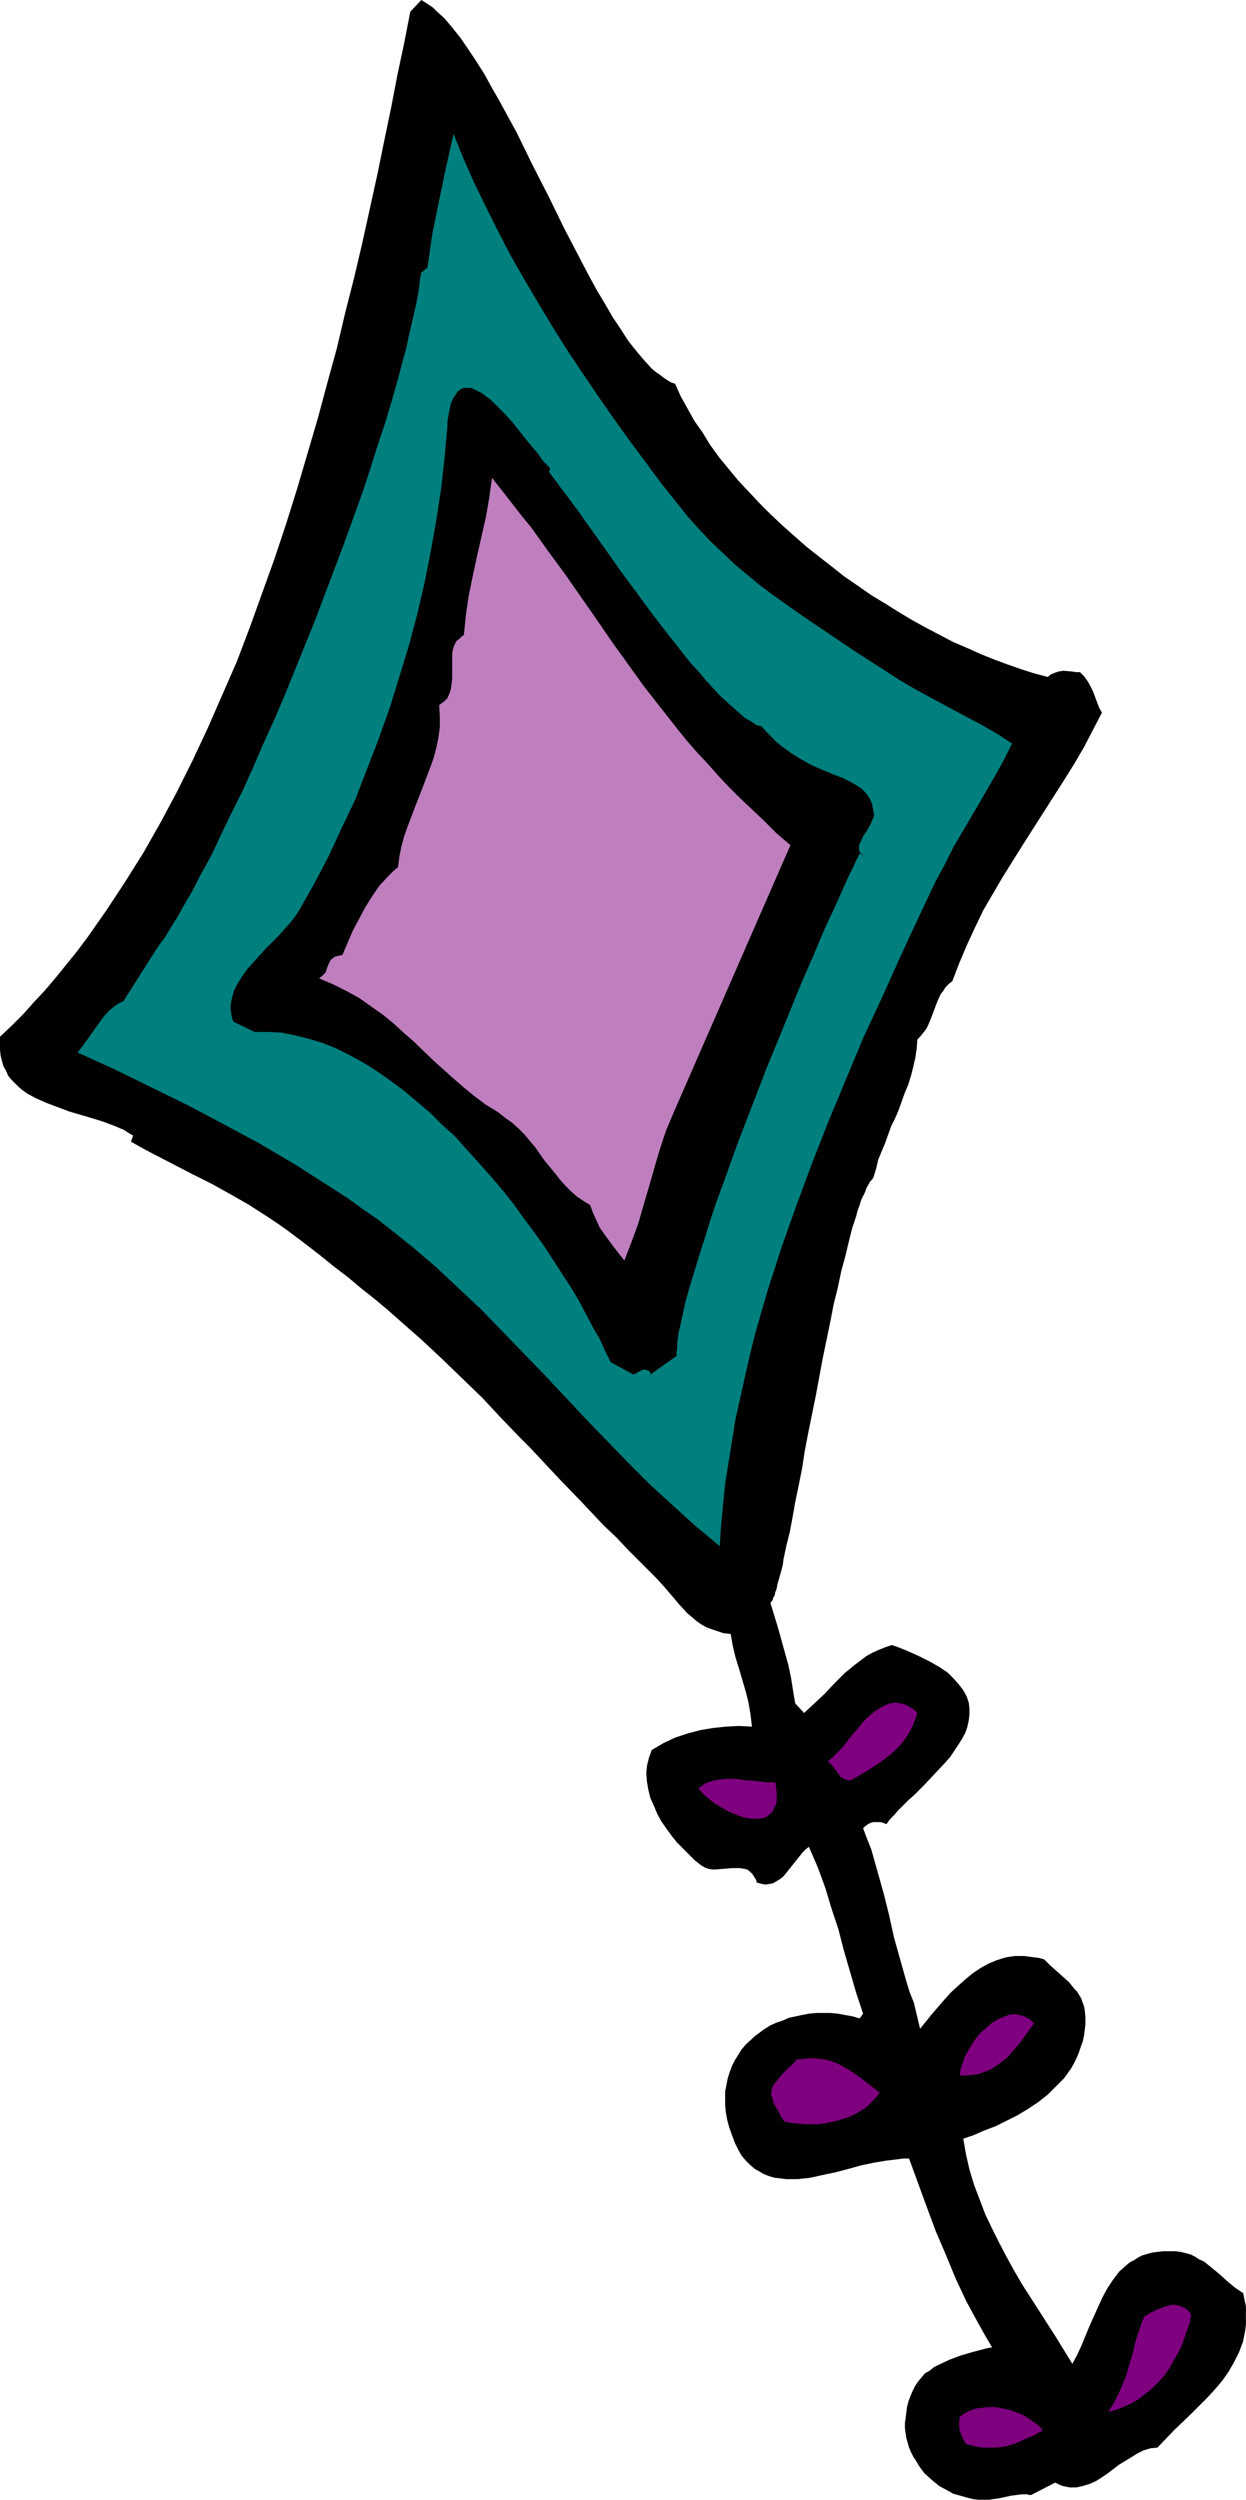
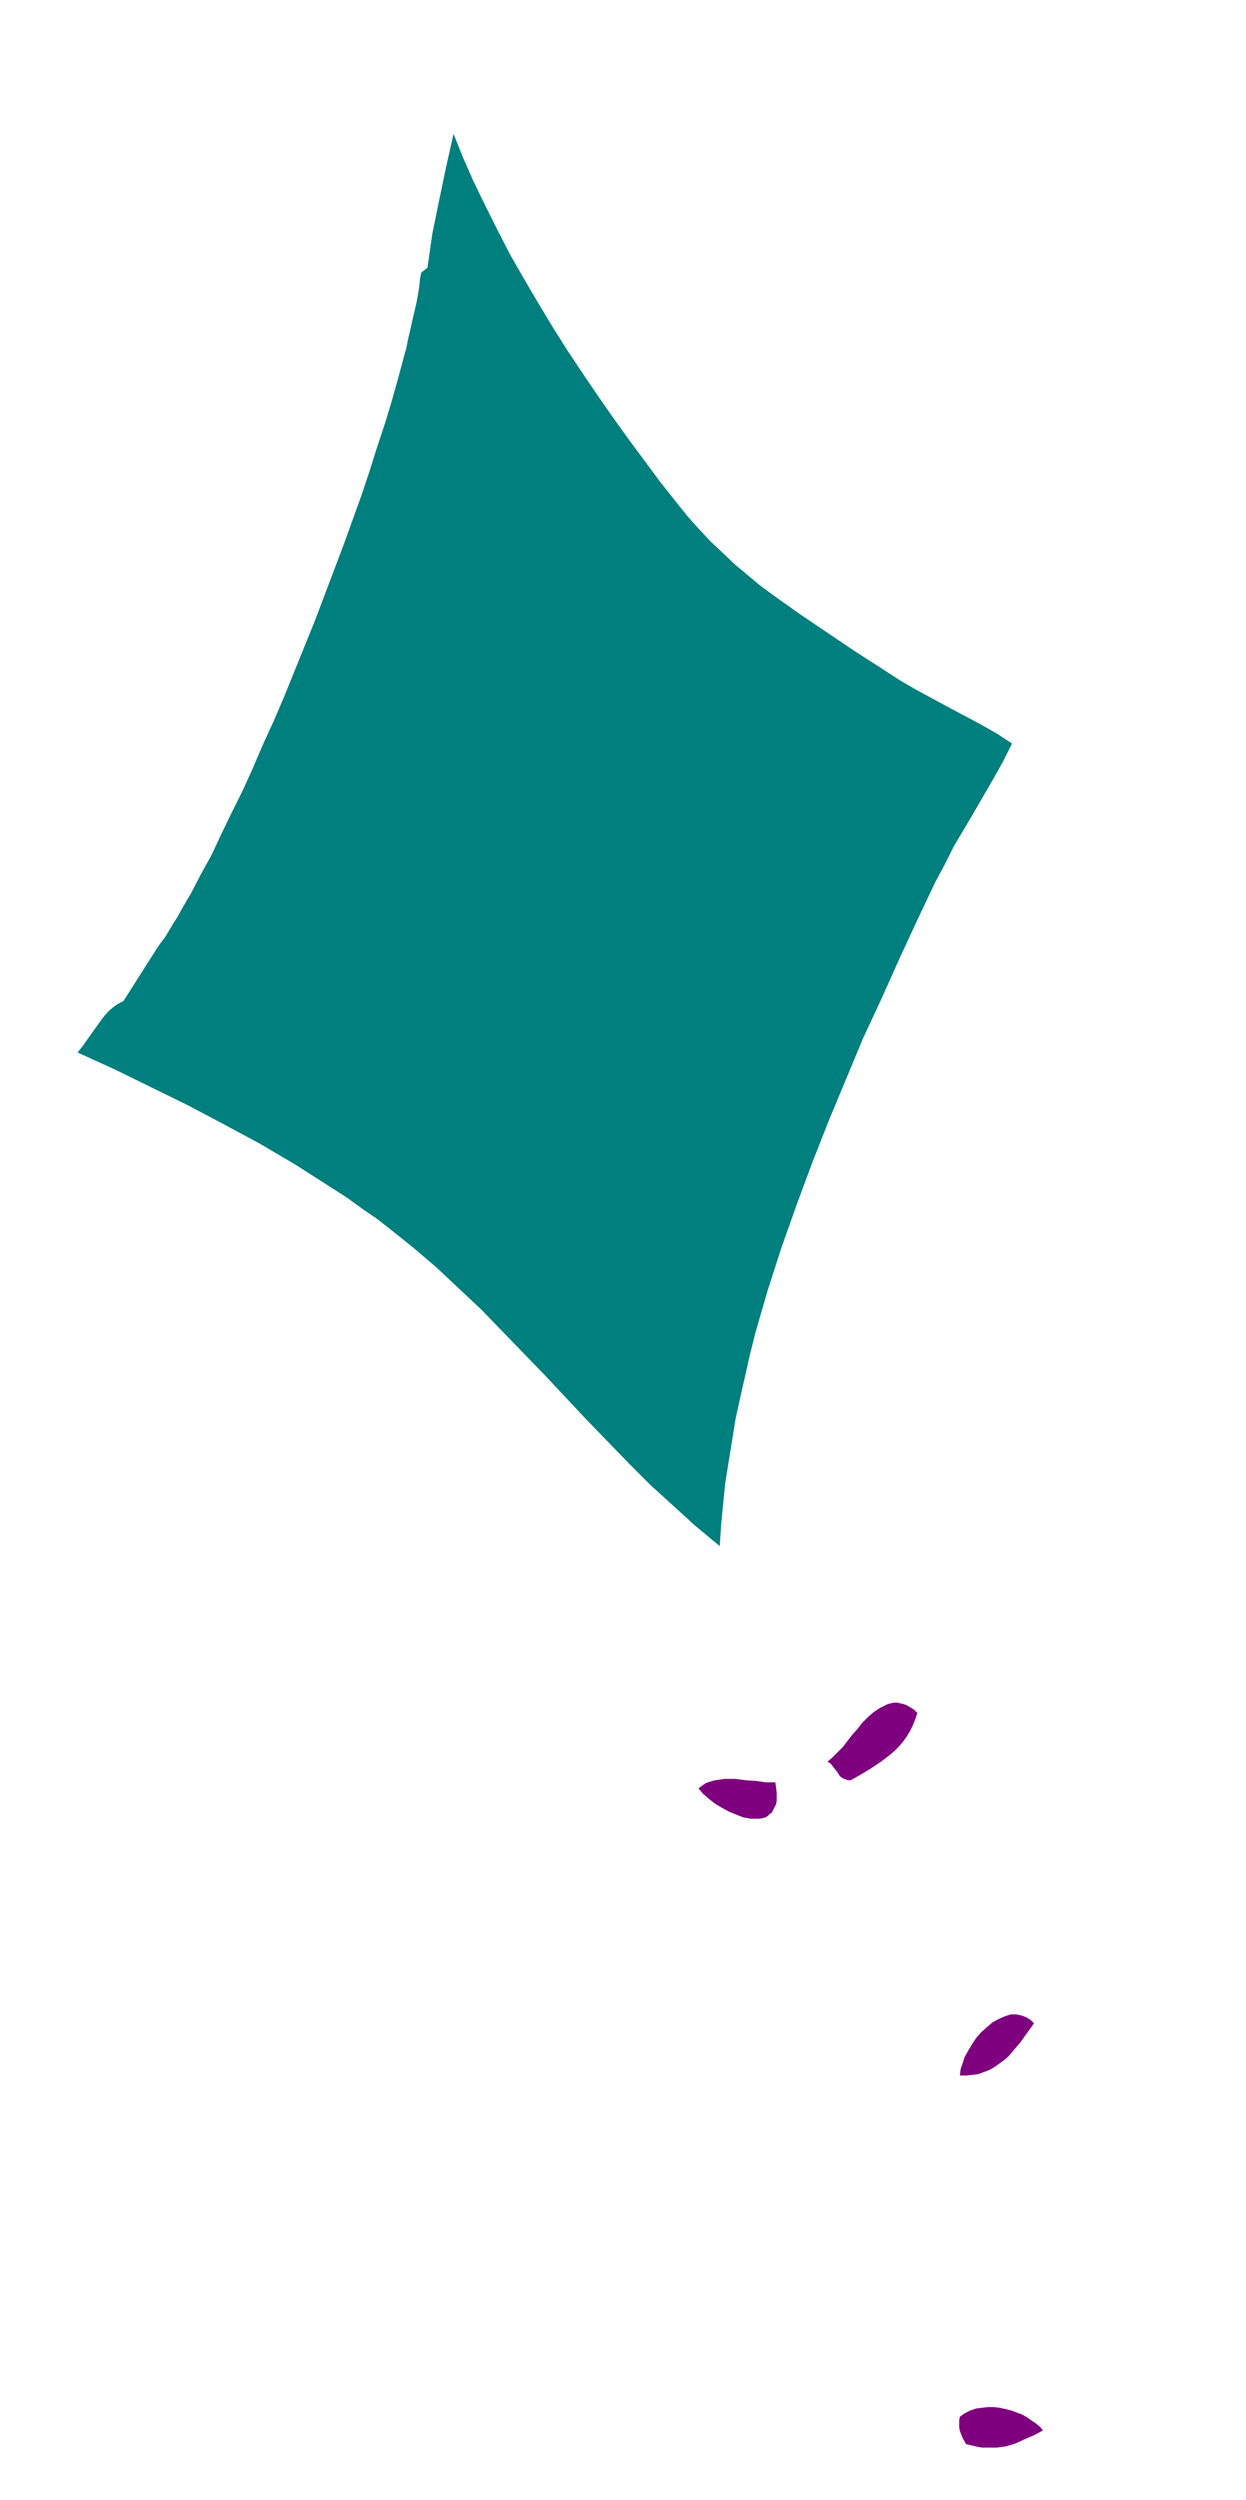
<svg xmlns="http://www.w3.org/2000/svg" xmlns:ns1="http://sodipodi.sourceforge.net/DTD/sodipodi-0.dtd" xmlns:ns2="http://www.inkscape.org/namespaces/inkscape" version="1.0" width="77.624mm" height="155.668mm" id="svg10" ns1:docname="Kite 12.wmf">
  <ns1:namedview id="namedview10" pagecolor="#ffffff" bordercolor="#000000" borderopacity="0.25" ns2:showpageshadow="2" ns2:pageopacity="0.0" ns2:pagecheckerboard="0" ns2:deskcolor="#d1d1d1" ns2:document-units="mm" />
  <defs id="defs1">
    <pattern id="WMFhbasepattern" patternUnits="userSpaceOnUse" width="6" height="6" x="0" y="0" />
  </defs>
-   <path style="fill:#000000;fill-opacity:1;fill-rule:evenodd;stroke:none" d="m 158.97,90.329 1.292,2.909 1.616,2.909 1.616,2.909 1.939,2.747 1.777,2.909 2.1,2.909 2.262,2.747 2.262,2.747 2.585,2.747 2.423,2.585 2.585,2.585 2.746,2.585 2.908,2.585 2.746,2.424 3.07,2.424 2.908,2.262 3.07,2.424 3.07,2.101 3.231,2.262 3.231,1.939 3.07,1.939 3.231,1.939 3.231,1.778 3.393,1.778 3.07,1.616 3.393,1.454 3.231,1.454 3.231,1.293 3.07,1.131 3.231,1.131 3.07,0.97 3.07,0.808 0.808,-0.646 0.808,-0.323 0.969,-0.323 1.131,-0.162 1.939,0.162 0.969,0.162 h 0.969 l 0.969,0.97 0.808,1.131 0.646,1.131 0.646,1.293 0.969,2.585 0.485,1.293 0.646,1.131 -2.1,4.04 -2.1,4.04 -2.262,3.878 -2.423,3.878 -4.847,7.595 -4.847,7.595 -4.847,7.756 -2.262,3.878 -2.262,3.878 -1.939,4.04 -1.939,4.201 -1.777,4.201 -1.616,4.201 -0.808,0.646 -0.808,0.808 -0.485,0.808 -0.646,0.808 -0.808,1.778 -1.454,3.878 -0.808,1.939 -0.485,0.808 -0.646,0.808 -0.646,0.808 -0.646,0.646 -0.162,2.262 -0.323,2.101 -0.485,2.101 -0.485,1.939 -0.646,2.101 -0.808,1.939 -1.454,4.04 -0.808,1.939 -0.969,1.939 -1.454,4.04 -1.616,3.878 -0.485,2.101 -0.646,2.101 -0.323,0.485 -0.485,0.485 -0.323,0.646 -0.485,0.808 -0.323,0.97 -0.485,0.97 -0.485,0.97 -0.323,1.131 -0.485,1.293 -0.323,1.293 -0.969,2.909 -0.808,3.232 -0.808,3.393 -0.969,3.555 -0.808,3.878 -0.969,3.878 -0.808,4.201 -1.777,8.564 -1.616,8.726 -1.777,8.726 -0.808,4.201 -0.646,4.201 -0.808,4.04 -0.808,3.878 -0.646,3.717 -0.646,3.393 -0.808,3.232 -0.646,3.07 -0.162,1.293 -0.323,1.293 -0.323,1.131 -0.323,1.131 -0.323,1.131 -0.162,0.97 -0.323,0.808 -0.162,0.808 -0.323,0.485 -0.162,0.646 -0.323,0.323 -0.162,0.323 1.777,5.817 1.616,5.817 0.808,2.909 0.646,3.07 0.485,3.07 0.485,2.909 2.1,2.262 2.423,-2.262 2.423,-2.262 2.262,-2.424 2.423,-2.424 2.585,-2.101 1.292,-0.97 1.292,-0.97 1.454,-0.808 1.454,-0.646 1.616,-0.646 1.454,-0.485 1.777,0.646 1.616,0.646 1.454,0.646 1.454,0.646 1.292,0.646 1.292,0.646 1.131,0.646 1.131,0.646 0.969,0.646 0.969,0.646 1.454,1.454 1.292,1.454 0.969,1.293 0.808,1.454 0.485,1.454 0.162,1.454 v 1.293 l -0.162,1.454 -0.323,1.454 -0.485,1.454 -0.808,1.454 -0.808,1.293 -0.969,1.454 -0.969,1.454 -1.131,1.293 -2.423,2.585 -2.585,2.747 -2.423,2.424 -1.292,1.131 -1.292,1.293 -1.131,1.131 -0.969,1.131 -0.969,0.97 -0.808,1.131 -0.808,-0.323 -0.646,-0.162 h -0.808 -0.808 l -0.646,0.162 -0.646,0.323 -0.646,0.485 -0.485,0.485 0.969,2.585 0.969,2.424 1.454,5.171 1.454,5.171 1.292,5.171 1.131,5.171 1.454,5.171 1.454,5.171 0.808,2.585 0.969,2.424 1.454,6.14 2.746,-3.393 3.07,-3.555 1.454,-1.616 1.777,-1.616 1.616,-1.454 1.777,-1.454 1.939,-1.293 1.777,-0.97 1.939,-0.808 2.1,-0.646 2.1,-0.323 h 1.131 1.131 l 1.131,0.162 1.292,0.162 1.131,0.162 1.131,0.323 1.292,1.293 1.616,1.454 2.908,2.585 1.292,1.616 0.646,0.646 0.485,0.808 0.485,0.808 0.323,0.97 0.323,0.808 0.162,0.97 0.162,1.616 v 1.616 l -0.162,1.454 -0.162,1.293 -0.323,1.454 -0.485,1.293 -0.485,1.454 -0.485,1.131 -0.646,1.293 -0.646,1.131 -0.808,1.131 -0.808,1.131 -1.939,1.939 -1.939,1.939 -2.262,1.778 -2.423,1.616 -2.423,1.454 -2.585,1.293 -2.585,1.293 -2.585,0.97 -2.585,1.131 -2.423,0.808 0.646,3.717 0.808,3.555 1.131,3.717 1.292,3.393 1.292,3.393 1.616,3.393 1.616,3.232 1.777,3.393 1.777,3.232 1.777,3.07 4.039,6.302 4.039,6.302 3.877,6.302 1.131,-2.101 0.969,-2.101 1.939,-4.686 2.1,-4.686 0.969,-2.101 1.131,-2.101 1.292,-1.939 1.454,-1.939 1.616,-1.454 0.969,-0.808 0.969,-0.485 0.969,-0.646 0.969,-0.485 1.131,-0.323 1.131,-0.323 1.292,-0.162 1.454,-0.162 h 1.292 1.454 l 1.292,0.162 1.292,0.323 1.131,0.323 0.969,0.485 0.969,0.646 1.131,0.485 1.777,1.454 1.777,1.454 1.777,1.616 1.939,1.616 1.939,1.293 0.323,1.616 0.323,1.454 v 1.454 1.454 1.454 l -0.162,1.293 -0.485,2.585 -0.485,1.293 -0.485,1.293 -1.131,2.262 -1.292,2.262 -1.454,2.101 -1.777,2.101 -1.777,1.939 -3.877,3.878 -4.039,3.878 -3.877,4.04 -1.616,0.162 -1.616,0.485 -1.616,0.808 -1.292,0.808 -2.908,1.778 -2.746,2.101 -1.454,0.97 -1.292,0.808 -1.454,0.646 -1.616,0.485 -1.454,0.323 h -1.616 l -0.808,-0.162 -0.808,-0.162 -0.808,-0.323 -0.969,-0.485 -5.654,2.909 h -0.485 l -0.485,-0.162 h -1.131 l -1.292,0.162 -1.292,0.162 -1.454,0.323 -1.454,0.323 -1.292,0.162 -0.969,0.162 h -1.292 -1.292 l -1.292,-0.162 -1.292,-0.323 -1.131,-0.323 -1.131,-0.323 -1.131,-0.323 -1.131,-0.646 -2.1,-1.131 -1.777,-1.454 -1.777,-1.616 -1.292,-1.778 -0.646,-1.131 -0.646,-0.97 -0.485,-0.97 -0.485,-1.131 -0.323,-1.131 -0.323,-1.131 -0.323,-2.262 v -1.293 l 0.162,-1.131 0.162,-1.293 0.162,-1.293 0.323,-1.293 0.485,-1.293 0.485,-1.131 0.646,-1.293 0.646,-0.97 0.808,-0.97 0.808,-0.97 1.131,-0.646 0.969,-0.808 1.292,-0.646 2.423,-1.131 2.585,-0.97 2.746,-0.808 2.423,-0.646 1.292,-0.323 0.969,-0.162 -1.616,-2.747 -1.454,-2.585 -2.908,-5.333 -2.585,-5.494 -2.262,-5.494 -2.423,-5.656 -2.1,-5.656 -4.2,-11.473 h -1.292 l -1.292,0.162 -2.746,0.323 -2.908,0.485 -3.07,0.646 -2.908,0.808 -3.07,0.808 -3.07,0.646 -2.908,0.646 -2.908,0.323 h -1.454 -1.292 l -1.292,-0.162 -1.454,-0.162 -1.131,-0.323 -1.292,-0.485 -1.131,-0.646 -1.131,-0.646 -1.131,-0.97 -0.969,-0.97 -0.969,-1.131 -0.808,-1.454 -0.808,-1.616 -0.646,-1.778 -0.646,-1.778 -0.485,-1.778 -0.323,-1.778 -0.162,-1.778 v -1.778 -1.454 l 0.323,-1.616 0.323,-1.616 0.485,-1.454 0.485,-1.293 0.646,-1.293 0.808,-1.293 0.808,-1.293 0.969,-1.131 2.1,-1.939 1.292,-0.97 1.131,-0.808 1.292,-0.808 1.454,-0.646 1.454,-0.485 1.454,-0.646 3.07,-0.646 1.616,-0.323 1.777,-0.162 h 1.616 1.616 l 1.777,0.162 1.777,0.323 1.777,0.323 1.616,0.485 0.808,-1.131 -1.616,-4.848 -1.454,-5.009 -1.454,-5.009 -1.292,-5.009 -1.616,-4.848 -1.454,-4.848 -1.777,-4.848 -2.1,-4.848 -0.808,0.646 -0.646,0.646 -1.292,1.616 -1.292,1.616 -1.292,1.616 -0.646,0.808 -0.808,0.646 -0.808,0.485 -0.808,0.485 -0.808,0.162 -0.969,0.162 -0.969,-0.162 -1.131,-0.323 -0.162,-0.646 -0.323,-0.485 -0.485,-0.808 -0.646,-0.646 -0.646,-0.485 -0.808,-0.162 -0.969,-0.162 h -0.808 -0.969 l -1.939,0.162 -1.939,0.162 h -0.808 l -0.969,-0.162 -0.808,-0.323 -0.808,-0.485 -1.454,-1.131 -1.292,-1.293 -1.454,-1.454 -1.454,-1.454 -1.292,-1.616 -1.292,-1.778 -1.131,-1.616 -0.969,-1.778 -0.808,-1.939 -0.808,-1.778 -0.485,-1.939 -0.323,-1.939 -0.162,-1.939 0.162,-1.778 0.485,-1.939 0.646,-1.778 2.746,-1.616 2.746,-1.293 2.908,-0.97 3.07,-0.808 2.908,-0.485 3.07,-0.323 3.07,-0.162 3.07,0.162 -0.323,-2.747 -0.485,-2.909 -0.646,-2.585 -0.808,-2.747 -0.808,-2.747 -0.808,-2.585 -0.646,-2.747 -0.485,-2.747 -1.616,-0.162 -1.454,-0.485 -1.454,-0.485 -1.292,-0.485 -1.131,-0.646 -1.131,-0.808 -1.131,-0.97 -0.969,-0.808 -1.939,-2.101 -1.777,-2.101 -1.939,-2.262 -1.939,-2.101 -3.231,-3.232 -3.07,-3.07 -2.908,-3.07 -2.908,-2.747 -2.746,-2.909 -2.585,-2.747 -5.008,-5.171 -2.423,-2.585 -2.262,-2.424 -2.423,-2.585 -2.262,-2.262 -4.524,-4.686 -4.362,-4.686 -4.685,-4.525 -4.685,-4.525 -5.008,-4.686 -2.585,-2.262 -2.746,-2.424 -2.746,-2.424 -2.908,-2.424 -3.07,-2.424 -3.07,-2.585 -3.393,-2.585 -3.393,-2.747 -3.554,-2.747 -3.877,-2.909 -2.262,-1.616 -2.423,-1.616 -2.262,-1.454 -2.262,-1.454 -4.524,-2.585 -4.362,-2.424 -4.524,-2.262 -4.685,-2.424 -4.685,-2.424 -2.423,-1.293 -2.585,-1.454 0.485,-1.454 -1.131,-0.646 -0.969,-0.646 -2.262,-0.97 -2.585,-0.97 -2.585,-0.808 -2.746,-0.808 -2.746,-0.808 -2.585,-0.97 -2.585,-0.97 L 8.562,258.546 6.462,257.415 5.331,256.607 4.362,255.799 3.554,254.991 2.746,254.183 1.939,253.213 1.454,252.082 0.808,250.951 0.485,249.82 0.162,248.527 0,247.073 v -1.454 -1.616 l 2.746,-2.585 2.746,-2.747 2.585,-2.909 2.585,-2.747 2.585,-3.07 4.847,-5.979 2.423,-3.232 4.524,-6.464 4.362,-6.625 4.362,-6.948 4.039,-7.11 3.877,-7.272 3.716,-7.433 3.554,-7.595 3.393,-7.756 3.393,-7.756 3.07,-8.08 2.908,-8.08 2.908,-8.08 2.746,-8.241 2.585,-8.241 2.423,-8.241 2.423,-8.241 2.262,-8.403 2.262,-8.241 1.939,-8.241 2.1,-8.241 1.939,-8.241 1.777,-8.08 1.777,-8.08 1.616,-7.918 1.616,-7.756 1.454,-7.595 L 95.156,10.18 96.61,2.747 99.194,0 l 0.808,0.485 0.969,0.646 0.969,0.646 0.808,0.808 1.939,1.778 1.777,2.101 1.939,2.424 1.777,2.585 1.939,2.909 1.939,3.07 1.777,3.232 1.939,3.393 1.939,3.555 1.939,3.555 3.716,7.595 3.877,7.595 3.716,7.595 1.939,3.717 1.939,3.717 1.777,3.393 1.939,3.555 1.939,3.232 1.777,3.07 1.939,2.909 1.777,2.747 1.939,2.424 1.777,2.101 1.777,1.939 0.969,0.808 0.969,0.646 0.808,0.646 0.969,0.646 0.808,0.485 z" id="path1" />
  <path style="fill:#007f7f;fill-opacity:1;fill-rule:evenodd;stroke:none" d="m 238.293,175.003 -2.1,4.201 -2.262,4.04 -4.685,8.08 -4.685,7.918 -2.1,4.201 -2.262,4.201 -4.2,8.888 -4.2,9.049 -4.2,9.372 -4.362,9.372 -4.039,9.695 -4.039,9.695 -3.877,9.857 -3.716,10.019 -3.554,10.019 -3.231,10.019 -1.454,5.009 -1.454,5.009 -1.292,5.171 -1.131,5.009 -1.131,5.009 -1.131,5.171 -0.808,5.009 -0.808,5.009 -0.808,5.009 -0.485,4.848 -0.485,5.009 -0.323,5.009 -5.654,-4.686 -5.331,-4.848 -5.331,-4.848 -5.008,-5.009 -5.008,-5.171 -5.008,-5.171 -9.855,-10.503 -10.016,-10.342 -5.008,-5.171 -5.17,-4.848 -5.331,-5.009 -5.493,-4.686 -5.654,-4.525 -2.908,-2.262 -3.07,-2.101 -4.039,-2.909 -4.039,-2.585 -4.039,-2.585 -4.039,-2.585 -8.239,-4.848 -8.401,-4.525 -8.562,-4.525 -8.562,-4.201 -8.562,-4.201 -8.885,-4.04 1.292,-1.616 1.131,-1.616 2.423,-3.393 1.292,-1.778 1.292,-1.454 0.808,-0.646 0.808,-0.646 0.808,-0.485 0.969,-0.485 7.593,-11.958 0.969,-1.454 1.131,-1.454 0.969,-1.616 0.969,-1.616 1.131,-1.778 0.969,-1.778 1.131,-1.939 1.131,-1.939 2.262,-4.363 2.423,-4.363 2.262,-4.848 2.423,-5.009 2.585,-5.171 2.423,-5.333 2.423,-5.656 2.585,-5.656 2.423,-5.656 2.423,-5.979 4.847,-11.958 4.524,-11.958 2.262,-5.979 2.1,-5.817 2.1,-5.817 1.939,-5.817 1.777,-5.656 1.777,-5.333 1.616,-5.333 1.454,-5.171 1.292,-4.848 0.646,-2.262 0.485,-2.424 0.485,-2.101 0.485,-2.101 0.485,-2.101 0.485,-2.101 0.323,-1.778 0.323,-1.939 0.162,-1.778 0.323,-1.616 1.454,-1.131 1.131,-7.918 1.616,-7.918 1.616,-7.756 1.777,-7.918 2.262,5.656 2.423,5.494 2.746,5.656 2.908,5.817 2.908,5.656 3.231,5.656 3.231,5.494 3.393,5.656 3.554,5.656 3.554,5.333 3.716,5.494 3.716,5.333 3.716,5.171 3.716,5.009 3.716,5.009 3.716,4.686 2.585,3.232 2.746,3.07 2.746,2.909 2.908,2.747 2.908,2.747 2.908,2.424 2.908,2.424 3.07,2.262 6.139,4.363 6.462,4.363 6.462,4.363 6.785,4.363 3.716,2.424 3.877,2.262 7.755,4.201 7.593,4.04 3.716,2.101 z" id="path2" />
-   <path style="fill:#000000;fill-opacity:1;fill-rule:evenodd;stroke:none" d="m 129.567,110.367 -0.323,0.646 0.808,1.131 1.131,1.454 1.131,1.616 1.292,1.616 1.292,1.778 1.454,1.939 1.454,2.101 1.616,2.262 1.616,2.262 1.616,2.262 3.393,4.848 3.716,5.009 3.554,4.848 3.716,4.848 3.716,4.686 1.777,2.262 1.777,1.939 1.777,2.101 1.777,1.939 1.616,1.778 1.616,1.454 1.616,1.454 1.454,1.293 1.292,1.131 1.454,0.808 1.131,0.808 1.292,0.323 1.131,1.293 1.131,1.131 1.131,1.131 1.131,0.97 1.131,0.808 1.292,0.97 2.1,1.293 2.262,1.293 2.1,0.97 1.939,0.808 1.939,0.808 1.777,0.646 1.616,0.808 1.454,0.808 1.292,0.808 1.131,1.131 0.808,1.131 0.323,0.646 0.323,0.808 0.162,0.808 0.162,0.97 0.162,0.646 -0.162,0.808 -0.323,0.646 -0.323,0.808 -0.808,1.454 -0.969,1.454 -0.646,1.454 -0.323,0.646 v 0.485 0.646 l 0.162,0.485 0.485,0.485 0.646,0.485 -1.131,-0.646 -0.485,0.97 -0.485,0.97 -0.485,1.131 -0.646,1.293 -0.646,1.293 -0.646,1.454 -1.292,2.909 -1.454,3.232 -1.616,3.393 -1.616,3.717 -1.616,3.878 -1.777,4.04 -1.777,4.201 -1.777,4.363 -1.777,4.363 -3.716,9.049 -3.554,9.211 -3.554,9.211 -1.616,4.525 -1.616,4.525 -1.616,4.363 -1.454,4.363 -1.292,4.201 -1.292,4.04 -1.131,3.717 -1.131,3.717 -0.969,3.393 -0.646,3.07 -0.323,1.454 -0.323,1.454 -0.323,1.293 -0.162,1.293 -0.162,1.131 v 1.131 l -0.162,1.131 v 0.97 -0.162 l -6.139,4.363 v -0.323 l -0.162,-0.323 -0.162,-0.162 -0.323,-0.162 -0.485,-0.162 h -0.646 l -0.646,0.323 -0.646,0.323 -0.485,0.323 -0.485,0.162 -5.331,-2.909 -1.292,-2.585 -1.292,-2.909 -1.616,-2.747 -1.616,-3.07 -1.616,-3.07 -1.939,-3.232 -2.1,-3.232 -2.1,-3.232 -2.1,-3.232 -2.423,-3.393 -2.423,-3.232 -2.423,-3.393 -2.585,-3.232 -2.746,-3.232 -2.746,-3.07 -2.908,-3.232 -2.746,-3.07 -3.07,-2.747 -2.908,-2.909 -3.07,-2.585 -3.07,-2.585 -3.07,-2.262 -3.231,-2.262 -3.07,-1.939 -3.231,-1.778 -3.231,-1.616 -3.231,-1.293 -3.231,-0.97 -3.231,-0.808 -3.231,-0.646 -3.07,-0.162 H 61.552 59.937 l -5.008,-2.424 -0.323,-0.97 -0.162,-0.97 -0.162,-0.97 v -0.808 l 0.162,-0.97 0.162,-0.808 0.485,-1.778 0.808,-1.616 1.131,-1.778 1.131,-1.616 1.454,-1.616 2.908,-3.232 0.808,-0.808 0.808,-0.808 1.454,-1.454 1.292,-1.454 1.454,-1.616 1.131,-1.454 0.969,-1.454 3.554,-6.302 3.393,-6.464 3.07,-6.625 3.231,-6.787 2.746,-7.11 2.746,-7.11 2.585,-7.272 2.262,-7.272 2.262,-7.433 1.939,-7.272 1.777,-7.595 1.454,-7.433 1.292,-7.272 1.131,-7.433 0.808,-7.272 0.646,-7.11 v -1.131 l 0.162,-0.97 0.162,-0.97 0.162,-0.808 0.323,-1.616 0.485,-1.131 0.646,-0.97 0.485,-0.808 0.646,-0.485 0.808,-0.323 h 0.808 0.808 l 0.808,0.323 0.969,0.485 0.969,0.485 0.969,0.808 0.969,0.646 0.969,0.97 2.1,2.101 1.939,2.101 1.939,2.424 1.777,2.262 1.777,2.101 0.808,0.97 0.646,0.97 0.646,0.808 0.646,0.646 0.485,0.485 z" id="path3" />
-   <path style="fill:#bf7fbf;fill-opacity:1;fill-rule:evenodd;stroke:none" d="m 186.111,198.919 -27.464,62.859 -1.777,4.201 -1.454,4.363 -1.292,4.363 -1.292,4.525 -1.292,4.363 -1.292,4.525 -1.616,4.363 -1.616,4.201 -2.423,-3.07 -2.262,-3.07 -1.131,-1.616 -0.808,-1.778 -0.808,-1.778 -0.646,-1.778 -1.616,-0.97 -1.454,-0.97 -1.454,-1.293 -1.292,-1.293 -1.292,-1.454 -1.131,-1.454 -2.423,-2.909 -2.262,-3.232 -2.585,-3.07 -1.292,-1.293 -1.616,-1.454 -1.616,-1.131 -1.616,-1.293 -2.908,-1.778 -2.585,-1.939 -2.585,-2.101 -2.423,-2.101 -4.685,-4.201 -4.685,-4.525 -2.423,-2.101 -2.262,-2.101 -2.585,-2.101 -2.746,-1.939 -2.746,-1.939 -2.908,-1.616 -3.231,-1.616 -3.393,-1.454 0.646,-0.485 0.323,-0.323 0.485,-0.485 0.162,-0.323 0.323,-0.97 0.323,-0.808 0.323,-0.646 0.323,-0.485 0.323,-0.162 0.323,-0.323 0.485,-0.162 0.646,-0.162 0.808,-0.162 2.423,-5.656 1.454,-2.747 1.454,-2.747 1.616,-2.585 1.777,-2.585 2.1,-2.262 1.131,-1.131 1.131,-0.97 0.323,-2.424 0.485,-2.424 0.646,-2.424 0.808,-2.262 1.777,-4.686 1.777,-4.525 1.777,-4.686 0.808,-2.262 0.646,-2.424 0.485,-2.424 0.323,-2.424 v -2.585 l -0.162,-2.585 0.646,-0.485 0.485,-0.323 0.808,-0.808 0.485,-1.131 0.323,-0.97 0.162,-1.131 0.162,-1.293 v -2.262 -2.424 -1.131 l 0.162,-1.131 0.323,-0.97 0.485,-0.97 0.808,-0.646 0.485,-0.485 0.485,-0.323 0.485,-4.686 0.646,-4.525 0.969,-4.686 0.969,-4.525 2.1,-9.211 0.808,-4.686 0.646,-4.686 2.423,3.07 2.262,2.909 2.262,2.909 2.262,2.747 4.039,5.656 4.039,5.494 3.716,5.332 3.716,5.333 3.554,5.171 3.716,5.171 3.716,5.171 4.039,5.171 4.2,5.333 2.1,2.585 2.262,2.585 2.423,2.585 2.423,2.747 2.585,2.747 2.585,2.585 2.908,2.747 2.908,2.747 2.908,2.909 z" id="path4" />
  <path style="fill:#7f007f;fill-opacity:1;fill-rule:evenodd;stroke:none" d="m 215.998,403.17 -0.485,1.454 -0.646,1.616 -0.646,1.293 -0.808,1.293 -0.808,1.131 -0.969,1.131 -0.969,0.97 -1.131,0.97 -2.1,1.616 -2.423,1.616 -2.423,1.454 -2.262,1.293 h -0.646 l -0.485,-0.162 -0.808,-0.323 -0.646,-0.485 -0.485,-0.808 -1.131,-1.454 -0.485,-0.646 -0.808,-0.485 1.131,-0.97 1.131,-1.131 1.292,-1.293 2.262,-2.909 1.292,-1.454 1.131,-1.454 1.292,-1.293 1.292,-1.131 1.454,-0.97 1.292,-0.646 0.646,-0.323 0.646,-0.162 0.808,-0.162 h 0.808 l 0.646,0.162 0.808,0.162 0.808,0.323 0.808,0.485 0.808,0.485 z" id="path5" />
  <path style="fill:#7f007f;fill-opacity:1;fill-rule:evenodd;stroke:none" d="m 182.557,419.491 0.162,1.131 0.162,1.293 v 0.97 0.97 l -0.162,0.808 -0.323,0.646 -0.323,0.646 -0.323,0.646 -0.485,0.323 -0.485,0.485 -0.485,0.323 -0.646,0.162 -0.808,0.162 h -0.646 -1.454 l -1.777,-0.323 -1.616,-0.646 -1.616,-0.646 -1.777,-0.97 -1.616,-0.97 -1.454,-1.131 -1.292,-1.131 -1.131,-1.293 0.808,-0.646 0.969,-0.646 0.969,-0.323 1.131,-0.323 1.131,-0.162 1.131,-0.162 h 2.585 l 2.423,0.323 2.423,0.162 2.262,0.323 z" id="path6" />
  <path style="fill:#7f007f;fill-opacity:1;fill-rule:evenodd;stroke:none" d="m 243.463,476.209 -1.616,2.262 -1.616,2.262 -1.939,2.262 -0.808,0.97 -1.131,0.97 -1.131,0.808 -1.131,0.808 -1.131,0.646 -1.292,0.485 -1.292,0.485 -1.292,0.162 -1.454,0.162 h -1.616 l 0.162,-1.454 0.485,-1.454 0.485,-1.454 0.808,-1.454 0.969,-1.616 0.969,-1.454 1.131,-1.293 1.292,-1.131 1.292,-1.131 1.454,-0.808 1.454,-0.646 1.454,-0.485 h 0.646 0.646 l 0.808,0.162 0.646,0.162 0.808,0.323 0.646,0.323 0.646,0.485 z" id="path7" />
-   <path style="fill:#7f007f;fill-opacity:1;fill-rule:evenodd;stroke:none" d="m 207.113,492.53 -0.808,1.131 -1.131,1.131 -1.131,1.131 -1.292,0.808 -1.292,0.808 -1.454,0.646 -1.454,0.485 -1.454,0.485 -1.616,0.323 -1.454,0.323 -1.616,0.162 h -1.616 -1.616 l -1.454,-0.162 -1.616,-0.162 -1.454,-0.323 -0.808,-1.293 -0.646,-1.293 -0.646,-0.97 -0.485,-0.97 -0.162,-0.97 -0.323,-0.646 v -0.646 l 0.162,-0.808 0.162,-0.646 0.485,-0.646 0.485,-0.646 0.646,-0.808 0.808,-0.97 0.969,-0.97 1.131,-0.97 1.131,-1.293 1.454,-0.162 1.454,-0.162 h 1.292 l 1.454,0.162 1.292,0.162 1.131,0.323 1.292,0.485 1.292,0.646 2.262,1.293 2.262,1.616 z" id="path8" />
-   <path style="fill:#7f007f;fill-opacity:1;fill-rule:evenodd;stroke:none" d="m 280.459,544.724 -0.323,1.939 -0.646,1.778 -0.646,1.939 -0.646,1.778 -0.969,1.939 -0.969,1.616 -0.969,1.778 -1.131,1.616 -1.292,1.454 -1.454,1.454 -1.616,1.293 -1.616,1.293 -1.616,0.97 -1.777,0.808 -1.939,0.808 -1.939,0.485 0.969,-1.454 0.808,-1.454 0.646,-1.293 0.646,-1.454 1.131,-2.747 0.808,-2.747 0.808,-2.747 0.646,-2.747 0.969,-2.909 0.485,-1.454 0.646,-1.454 1.292,-0.808 1.292,-0.646 1.616,-0.646 1.454,-0.485 0.808,-0.162 h 0.646 l 0.808,0.162 0.646,0.162 0.646,0.323 0.646,0.323 0.646,0.646 z" id="path9" />
  <path style="fill:#7f007f;fill-opacity:1;fill-rule:evenodd;stroke:none" d="m 245.563,572.033 -2.1,1.131 -2.262,0.97 -2.1,0.97 -2.1,0.646 -2.262,0.323 h -1.131 -1.131 -1.131 l -1.131,-0.162 -1.292,-0.323 -1.454,-0.323 -0.808,-1.454 -0.646,-1.616 -0.162,-0.808 v -0.808 -0.97 l 0.162,-0.808 1.131,-0.808 1.292,-0.646 1.454,-0.485 1.292,-0.162 1.454,-0.162 h 1.292 l 1.454,0.162 1.454,0.323 1.292,0.323 1.292,0.485 1.292,0.485 1.131,0.646 1.131,0.808 0.969,0.646 0.969,0.808 z" id="path10" />
</svg>